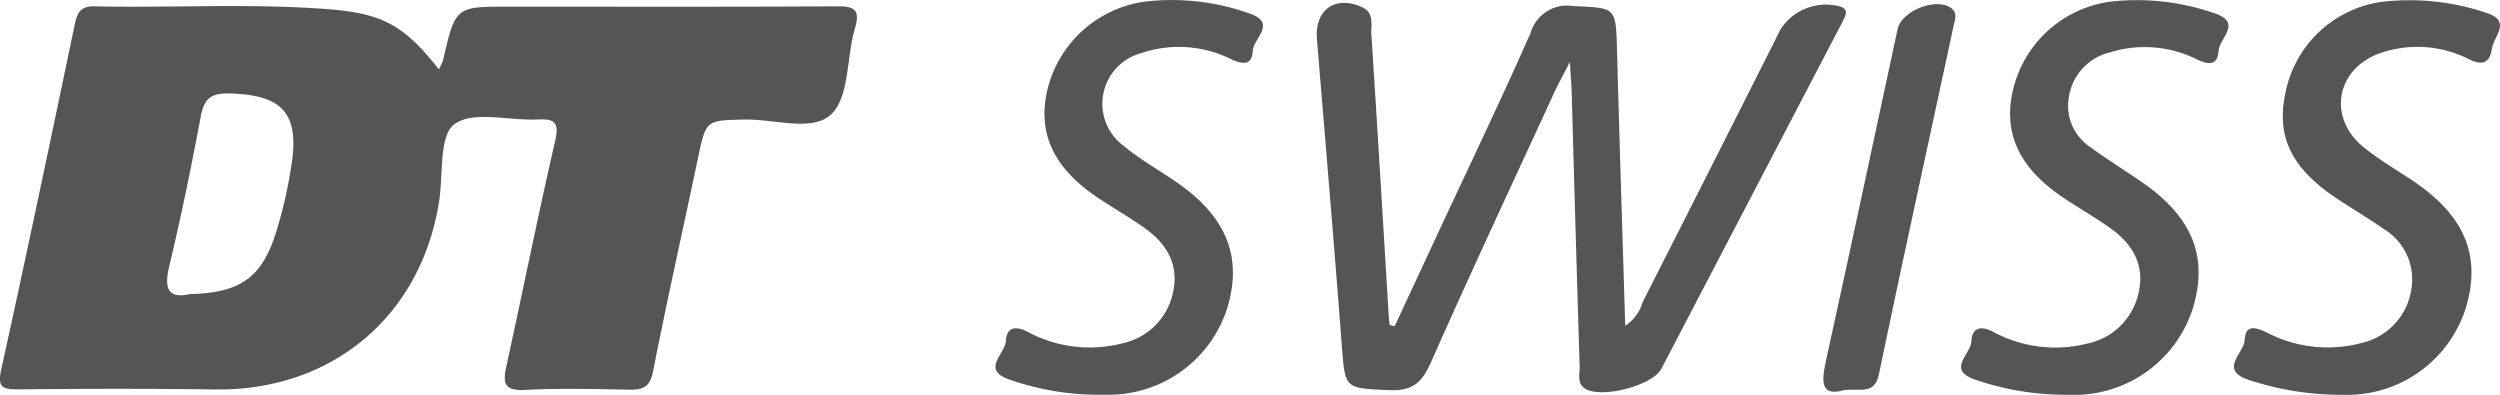
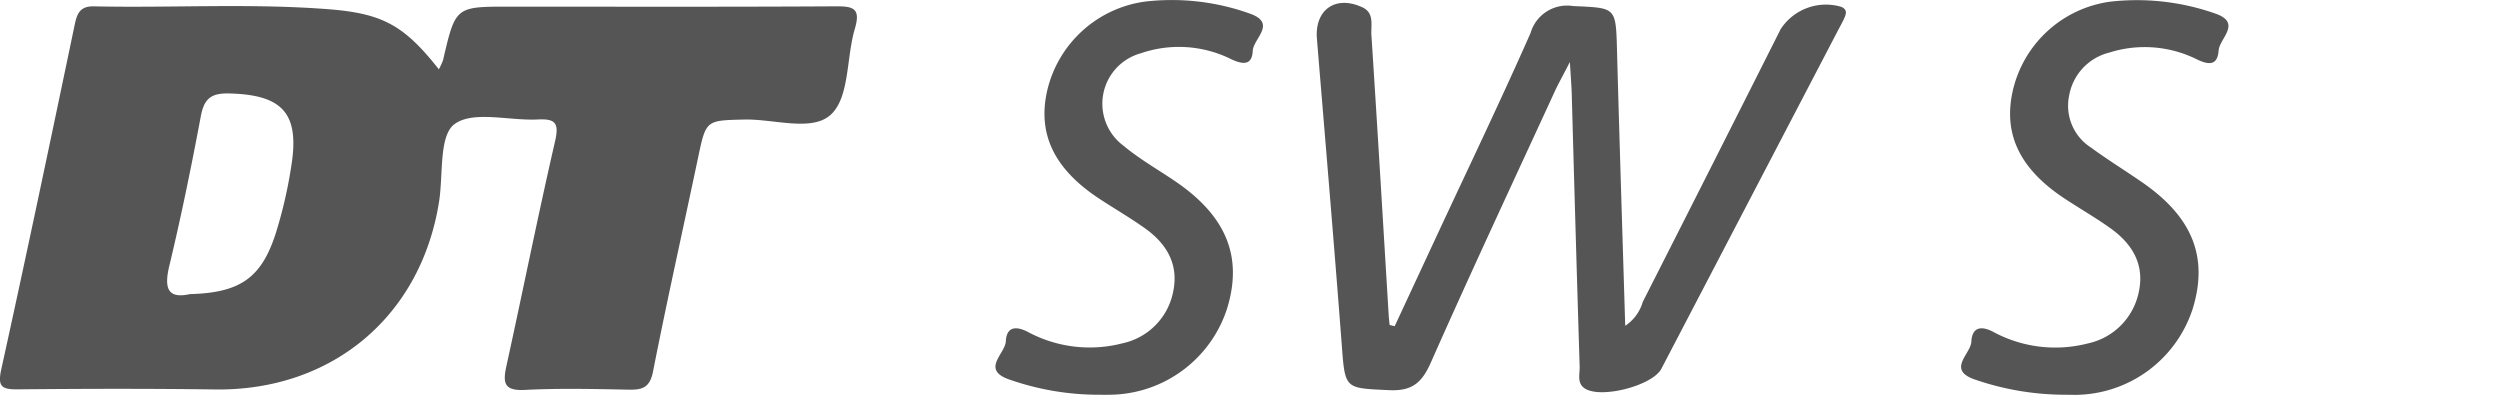
<svg xmlns="http://www.w3.org/2000/svg" width="219.778" height="34.712" viewBox="0 0 219.778 34.712">
  <defs>
    <style>.a{fill:#555;}</style>
  </defs>
  <g transform="translate(-751.512 168.219)">
    <path class="a" d="M790.091-162.126a5.95,5.95,0,0,0,.373-.816c1.09-4.692,1.088-4.693,5.785-4.693,9.578,0,19.156.029,28.734-.028,1.553-.009,2.211.178,1.681,1.967-.751,2.533-.46,5.934-2.054,7.5-1.642,1.617-5.049.42-7.682.486-3.37.085-3.348.026-4.064,3.431-1.312,6.239-2.713,12.46-3.942,18.716-.28,1.426-.942,1.627-2.156,1.6-3.039-.059-6.087-.133-9.119.023-1.822.093-1.94-.62-1.62-2.083,1.447-6.6,2.773-13.224,4.288-19.807.377-1.638-.043-1.958-1.552-1.885-2.5.121-5.668-.8-7.3.412-1.376,1.021-.979,4.443-1.351,6.8-1.592,10.115-9.44,16.663-19.7,16.522-5.777-.08-11.555-.065-17.332-.01-1.414.014-1.795-.229-1.456-1.767,2.222-10.08,4.342-20.183,6.454-30.288.214-1.023.492-1.642,1.71-1.615,6.913.15,13.837-.286,20.743.264C785.214-167.013,787.092-165.931,790.091-162.126Zm-21.885,19.762c4.386-.114,6.268-1.4,7.533-5.295a39.814,39.814,0,0,0,1.383-5.978c.746-4.626-.779-6.25-5.456-6.366-1.637-.041-2.216.484-2.506,2.033-.825,4.4-1.723,8.79-2.768,13.141C765.9-142.776,766.339-141.948,768.206-142.364Z" />
    <path class="a" d="M874.12-139.542q1.812-3.894,3.624-7.788c2.788-5.989,5.651-11.944,8.321-17.985a3.34,3.34,0,0,1,3.735-2.372c3.792.176,3.762.05,3.866,3.934.215,7.97.473,15.938.721,24.175a3.769,3.769,0,0,0,1.542-2.1q6.086-11.983,12.129-23.99a4.75,4.75,0,0,1,5.336-1.945c.5.231.434.552.289.9-.174.418-.407.813-.617,1.216q-7.747,14.847-15.5,29.692c-.78,1.495-5.357,2.677-6.753,1.721-.683-.469-.412-1.254-.432-1.9q-.367-11.972-.694-23.944c-.022-.741-.084-1.482-.163-2.841-.625,1.212-1.013,1.9-1.341,2.611-3.651,7.932-7.354,15.841-10.89,23.823-.788,1.778-1.655,2.511-3.67,2.415-3.93-.187-3.858-.058-4.162-4.067-.679-8.943-1.442-17.881-2.177-26.821-.21-2.561,1.646-3.868,4.011-2.761,1.059.5.723,1.593.778,2.432.536,8.193,1.018,16.39,1.518,24.586.018.3.055.6.083.9Z" />
    <path class="a" d="M933.083-133.516a24.461,24.461,0,0,1-8.043-1.368c-2.365-.865-.279-2.216-.224-3.3.052-1.027.594-1.519,1.85-.9a11.477,11.477,0,0,0,8.391,1.057,5.814,5.814,0,0,0,4.5-4.633c.472-2.367-.628-4.14-2.482-5.471-1.293-.928-2.68-1.724-4.013-2.6-3.99-2.617-5.471-5.7-4.6-9.526a10.2,10.2,0,0,1,8.545-7.813,20.74,20.74,0,0,1,9.211,1.028c2.437.824.42,2.18.337,3.26-.09,1.191-.694,1.36-1.854.81a10.307,10.307,0,0,0-7.757-.625,4.741,4.741,0,0,0-3.532,3.783,4.364,4.364,0,0,0,1.914,4.563c1.469,1.076,3.023,2.032,4.521,3.068,4.412,3.05,5.814,6.572,4.434,11.088a10.93,10.93,0,0,1-10.286,7.589C933.691-133.51,933.387-133.513,933.083-133.516Z" />
-     <path class="a" d="M957.278-133.51a26.033,26.033,0,0,1-8.118-1.324c-2.588-.9-.388-2.325-.32-3.475.083-1.4.912-1.156,1.911-.7a11.565,11.565,0,0,0,8.4.933,5.679,5.679,0,0,0,4.311-4.52,5.185,5.185,0,0,0-2.4-5.5c-1.305-.911-2.678-1.724-4.009-2.6-4.037-2.647-5.435-5.436-4.648-9.245a10.045,10.045,0,0,1,8.466-8.112,21.06,21.06,0,0,1,9.211.963c2.255.706.688,2.037.515,3.08-.183,1.107-.619,1.682-2.009,1.009a10.023,10.023,0,0,0-7.752-.575c-3.894,1.313-4.769,5.6-1.613,8.23,1.449,1.208,3.13,2.134,4.688,3.214,4.322,3,5.71,6.462,4.394,10.916a10.926,10.926,0,0,1-10.19,7.706C957.737-133.5,957.357-133.51,957.278-133.51Z" />
    <path class="a" d="M848.161-133.516a23.751,23.751,0,0,1-8.039-1.382c-2.325-.876-.244-2.225-.187-3.319.056-1.07.647-1.454,1.863-.862a11.494,11.494,0,0,0,8.394,1.04,5.774,5.774,0,0,0,4.476-4.648c.456-2.37-.641-4.138-2.5-5.463-1.3-.924-2.681-1.723-4.014-2.6-3.977-2.611-5.459-5.711-4.574-9.535a10.256,10.256,0,0,1,8.574-7.792,20.344,20.344,0,0,1,9.208,1.044c2.448.851.335,2.2.281,3.279-.06,1.217-.757,1.263-1.862.755a10.322,10.322,0,0,0-7.981-.536,4.6,4.6,0,0,0-1.508,8.137c1.449,1.21,3.129,2.142,4.689,3.221,4.382,3.032,5.793,6.6,4.4,11.1a10.938,10.938,0,0,1-10.311,7.56C848.77-133.51,848.466-133.513,848.161-133.516Z" />
-     <path class="a" d="M913.612-133.922c-2.077.589-1.976-.771-1.566-2.637,2.131-9.694,4.2-19.4,6.286-29.1.358-1.661,3.537-2.857,4.777-1.794.505.433.255,1,.152,1.48-2.192,10.223-4.445,20.434-6.577,30.67C916.311-133.521,915.136-134.082,913.612-133.922Z" />
  </g>
</svg>